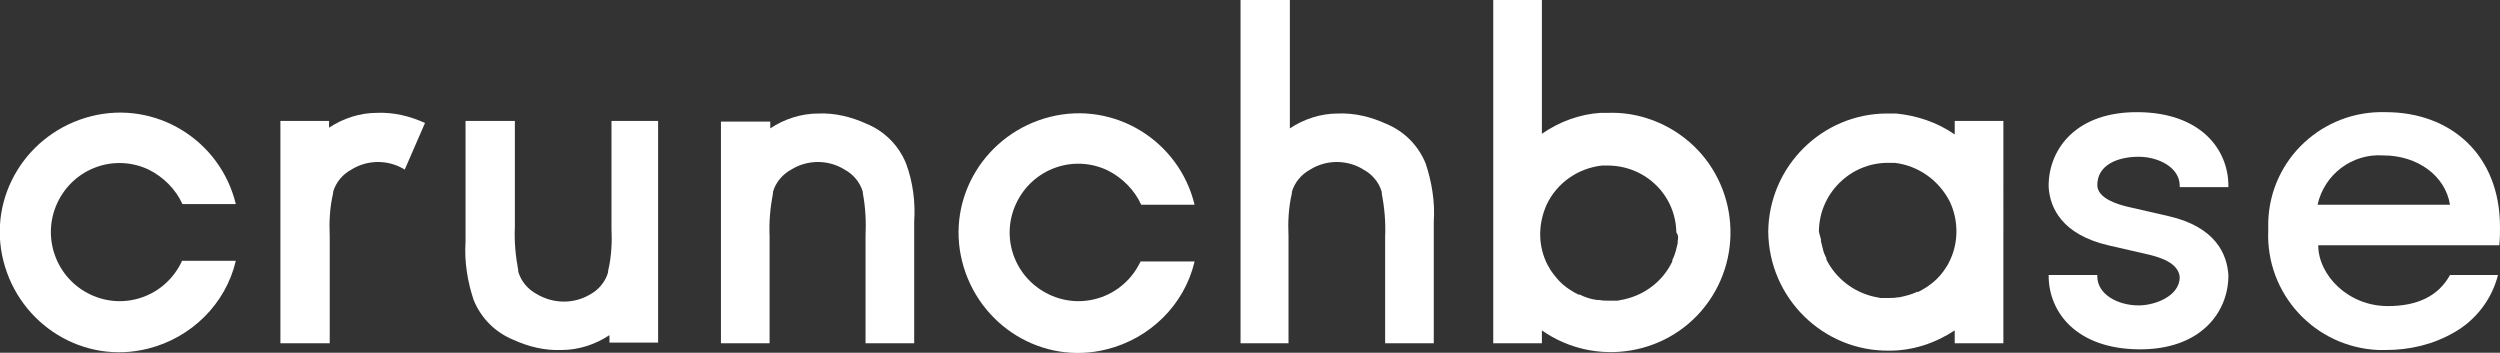
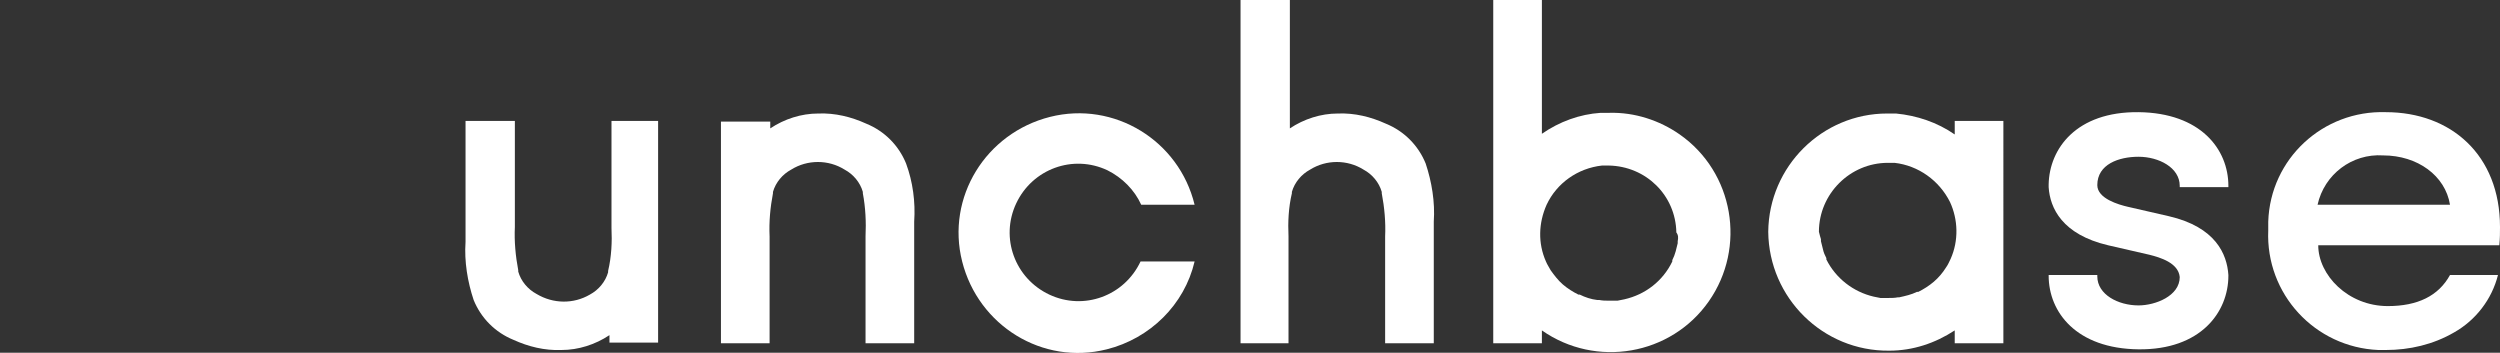
<svg xmlns="http://www.w3.org/2000/svg" version="1.1" id="Layer_1" x="0px" y="0px" viewBox="0 0 370 52.2" style="enable-background:new 0 0 370 52.2;" xml:space="preserve">
  <rect x="0" y="0" width="370" height="52.2" fill="#333333" stroke="none" />
  <style type="text/css"> .st0{fill:#FFFFFF;} </style>
  <g>
-     <path class="st0" d="M26.9,38.7c-2.4,5.1-8.4,7.3-13.5,4.9S6.1,35.1,8.5,30s8.4-7.3,13.5-4.9c2.2,1.1,4,2.9,5,5.1h7.9 c-2.3-9.5-11.9-15.4-21.4-13s-15.4,11.9-13,21.4s11.9,15.4,21.4,13c6.4-1.6,11.5-6.6,13-13h-8V38.7z"> </path>
-     <path class="st0" d="M62.9,18.2c-2.2-1-4.6-1.6-7.1-1.5c-2.5,0-5,0.8-7.1,2.2v-1h-7.2v32.9h7.3V35c-0.1-2.1,0-4.3,0.5-6.4v-0.2 c0.4-1.4,1.4-2.6,2.7-3.3c2.4-1.5,5.5-1.5,7.9,0C59.9,25.1,62.9,18.2,62.9,18.2z"> </path>
    <path class="st0" d="M90.5,17.9v15.8c0.1,2.1,0,4.3-0.5,6.4v0.2c-0.4,1.4-1.4,2.6-2.7,3.3c-2.4,1.4-5.4,1.4-7.9-0.1 c-1.3-0.7-2.3-1.9-2.7-3.3V40c-0.4-2.1-0.6-4.3-0.5-6.4V17.9h-7.3v17.9c-0.2,2.9,0.3,5.9,1.2,8.6c1.1,2.7,3.2,4.8,5.9,5.9 c2.2,1,4.6,1.6,7.1,1.5c2.5,0,5-0.8,7.1-2.2v1.1h7.2V17.9C97.4,17.9,90.5,17.9,90.5,17.9z"> </path>
    <path class="st0" d="M113.9,50.8V35c-0.1-2.2,0.1-4.3,0.5-6.4v-0.2c0.4-1.4,1.4-2.6,2.7-3.3c2.4-1.5,5.5-1.5,7.9,0 c1.3,0.7,2.3,1.9,2.7,3.3v0.2c0.4,2.1,0.5,4.3,0.4,6.4v15.8h7.2v-18c0.2-2.9-0.2-5.9-1.2-8.6c-1.1-2.7-3.2-4.8-5.9-5.9 c-2.2-1-4.6-1.6-7.1-1.5c-2.5,0-5,0.8-7.1,2.2v-1h-7.3v32.8H113.9z"> </path>
    <path class="st0" d="M168.8,38.7c-2.4,5.1-8.4,7.3-13.5,4.9c-5.1-2.4-7.3-8.4-4.9-13.5c2.4-5.1,8.4-7.3,13.5-4.9 c2.2,1.1,4,2.9,5,5.1h7.9c-2.3-9.5-11.9-15.4-21.4-13s-15.4,11.9-13,21.4s11.9,15.4,21.4,13c6.4-1.6,11.5-6.6,13-13 C176.8,38.7,168.8,38.7,168.8,38.7z"> </path>
    <path class="st0" d="M190.7,50.8V35c-0.1-2.1,0-4.3,0.5-6.4v-0.2c0.4-1.4,1.4-2.6,2.7-3.3c2.4-1.5,5.5-1.5,7.9,0 c1.3,0.7,2.3,1.9,2.7,3.3v0.2c0.4,2.1,0.6,4.3,0.5,6.4v15.8h7.2v-18c0.2-2.9-0.3-5.9-1.2-8.6c-1.1-2.7-3.2-4.8-5.9-5.9 c-2.2-1-4.6-1.6-7.1-1.5c-2.5,0-5,0.8-7.1,2.2V0h-7.3v50.8H190.7L190.7,50.8z"> </path>
    <path class="st0" d="M238.2,16.7h-1.3c-3.1,0.2-6.1,1.3-8.7,3.1V0H221v50.8h7.2v-1.9c8,5.6,19.1,3.7,24.7-4.3 c5.6-8,3.7-19.1-4.3-24.7C245.6,17.8,241.9,16.6,238.2,16.7z M248.3,35.7V36l-0.3,1.2c-0.1,0.4-0.3,0.9-0.5,1.3v0.2 c-1.4,2.9-4,4.9-7.1,5.6l-1,0.2h-1.3c-0.5,0-0.9,0-1.4-0.1h-0.3c-0.9-0.1-1.8-0.4-2.6-0.8h-0.2c-0.8-0.4-1.6-0.9-2.3-1.5 s-1.3-1.4-1.8-2.1c-0.2-0.4-0.5-0.8-0.7-1.3c-1.2-2.7-1.1-5.7,0.1-8.4c1.5-3.2,4.6-5.4,8.2-5.8h1c5.5,0.1,9.9,4.4,10,9.9 C248.4,34.8,248.4,35.2,248.3,35.7L248.3,35.7z"> </path>
    <path class="st0" d="M261.7,34.3c0.1,9.8,8.1,17.7,17.9,17.6c3.5,0,6.8-1.1,9.7-3v1.9h7.2V17.9h-7.2v2c-2.6-1.8-5.6-2.8-8.7-3.1 h-1.3C269.7,16.8,261.8,24.6,261.7,34.3z M269.2,34.3c0-5.6,4.6-10.2,10.2-10.2h1c3.5,0.4,6.6,2.6,8.2,5.8c1.2,2.6,1.3,5.7,0.1,8.4 c-0.2,0.4-0.4,0.9-0.7,1.3c-0.5,0.8-1.1,1.5-1.8,2.1c-0.7,0.6-1.5,1.1-2.3,1.5h-0.2c-0.8,0.4-1.7,0.6-2.6,0.8h-0.2 c-0.5,0.1-0.9,0.1-1.4,0.1h-1.2l-1-0.2c-3-0.7-5.6-2.7-7-5.5v-0.2c-0.2-0.4-0.4-0.8-0.5-1.3l-0.3-1.2v-0.3 C269.4,35.1,269.3,34.7,269.2,34.3L269.2,34.3z"> </path>
    <path class="st0" d="M329.8,27.7v-0.2c0-5.4-4.1-10.8-13.3-10.9c-9.2-0.1-13.2,5.4-13.3,10.7v0.4c0.2,3.1,2,7,8.8,8.6l6.1,1.4 c1.6,0.4,4.3,1.2,4.5,3.3c0,2.8-3.6,4.2-6.1,4.2c-3,0-6.1-1.6-6.1-4.3v-0.2h-7.2v0.1c0,5.4,4.1,10.8,13.3,10.9 c9.2,0.1,13.3-5.5,13.3-10.9v-0.1c-0.2-3.1-1.9-7.1-8.8-8.7l-6.1-1.4c-1.3-0.3-4.5-1.2-4.5-3.2c0-3.1,3.2-4.2,6.1-4.2 c3,0,6.1,1.6,6.1,4.3v0.2C322.6,27.7,329.8,27.7,329.8,27.7z"> </path>
    <path class="st0" d="M370,33.6c0-10.7-7.3-17-16.9-17c-9.3-0.3-17.1,6.9-17.4,16.2v1.3c-0.4,9.4,6.9,17.3,16.3,17.7h1.1 c3.5,0,7-0.8,10.1-2.6c3.2-1.8,5.6-4.9,6.5-8.5h-7.1c-1.7,3.1-4.8,4.6-9.2,4.6c-5.9,0-10.3-4.6-10.3-9h26.8 C370,35.2,370,34.5,370,33.6z M343,30.3c1-4.5,5.1-7.6,9.7-7.3c5.1,0,9.2,3,9.9,7.3H343z"> </path>
  </g>
</svg>